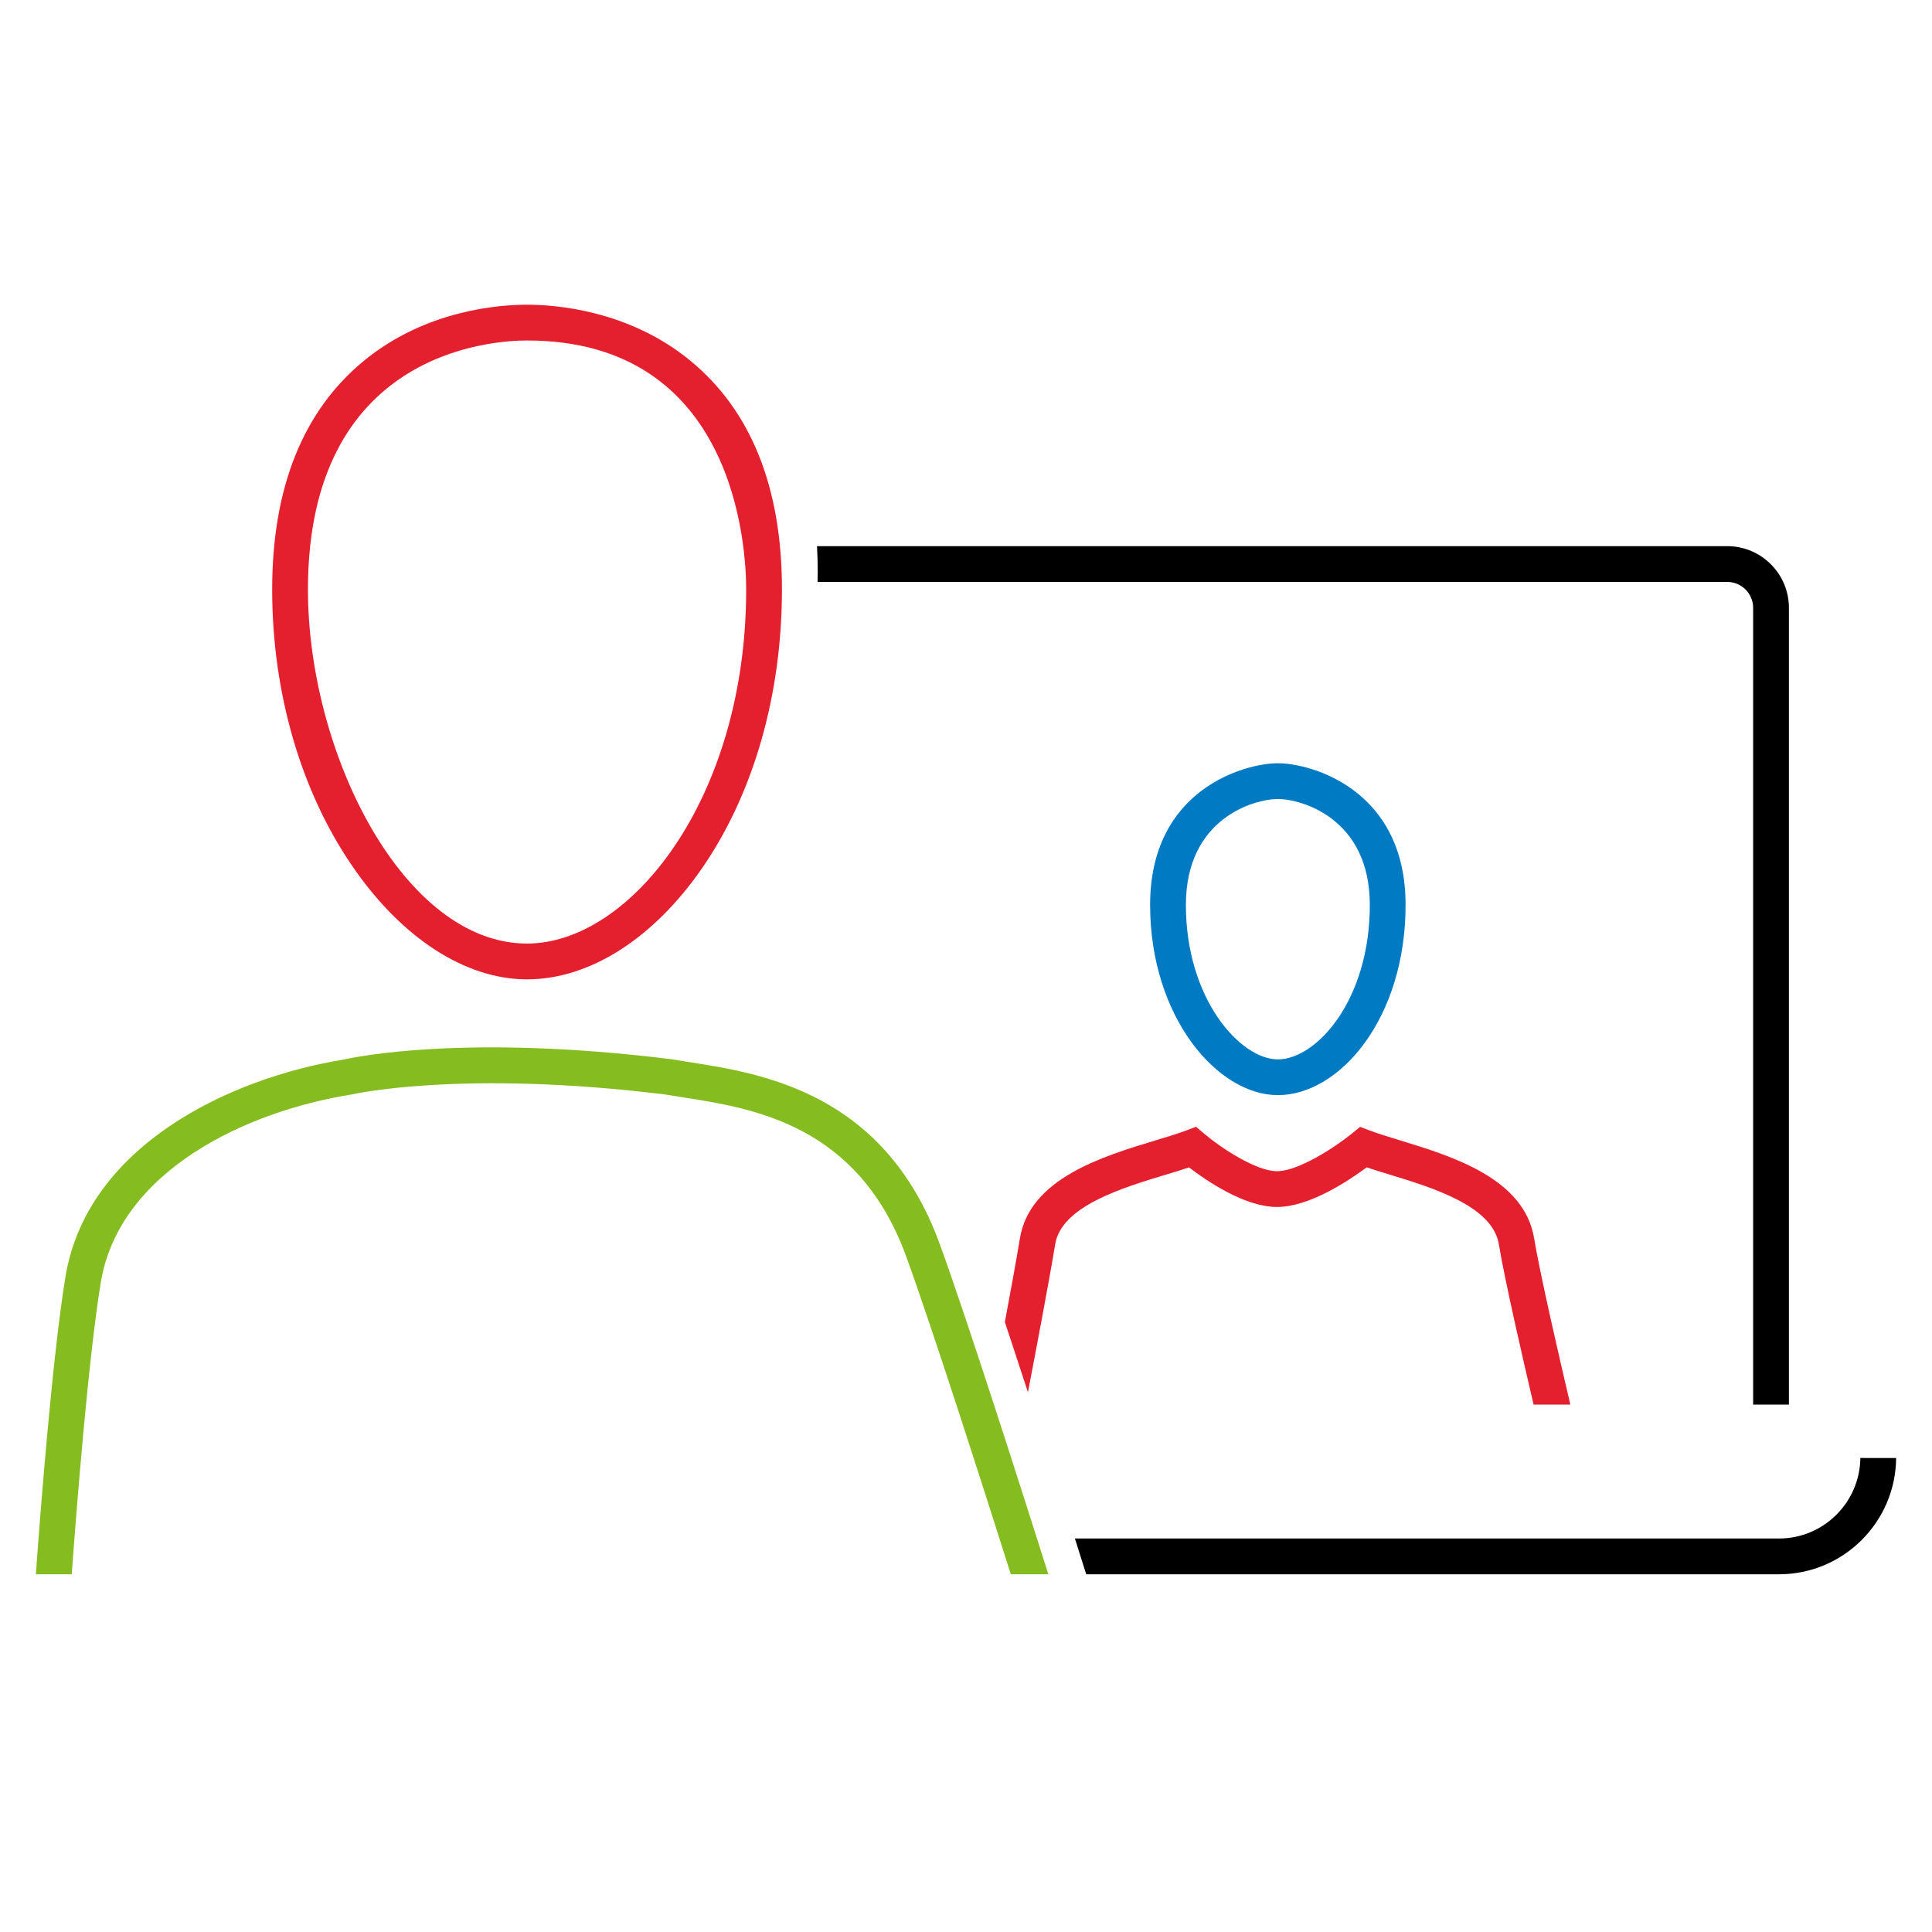
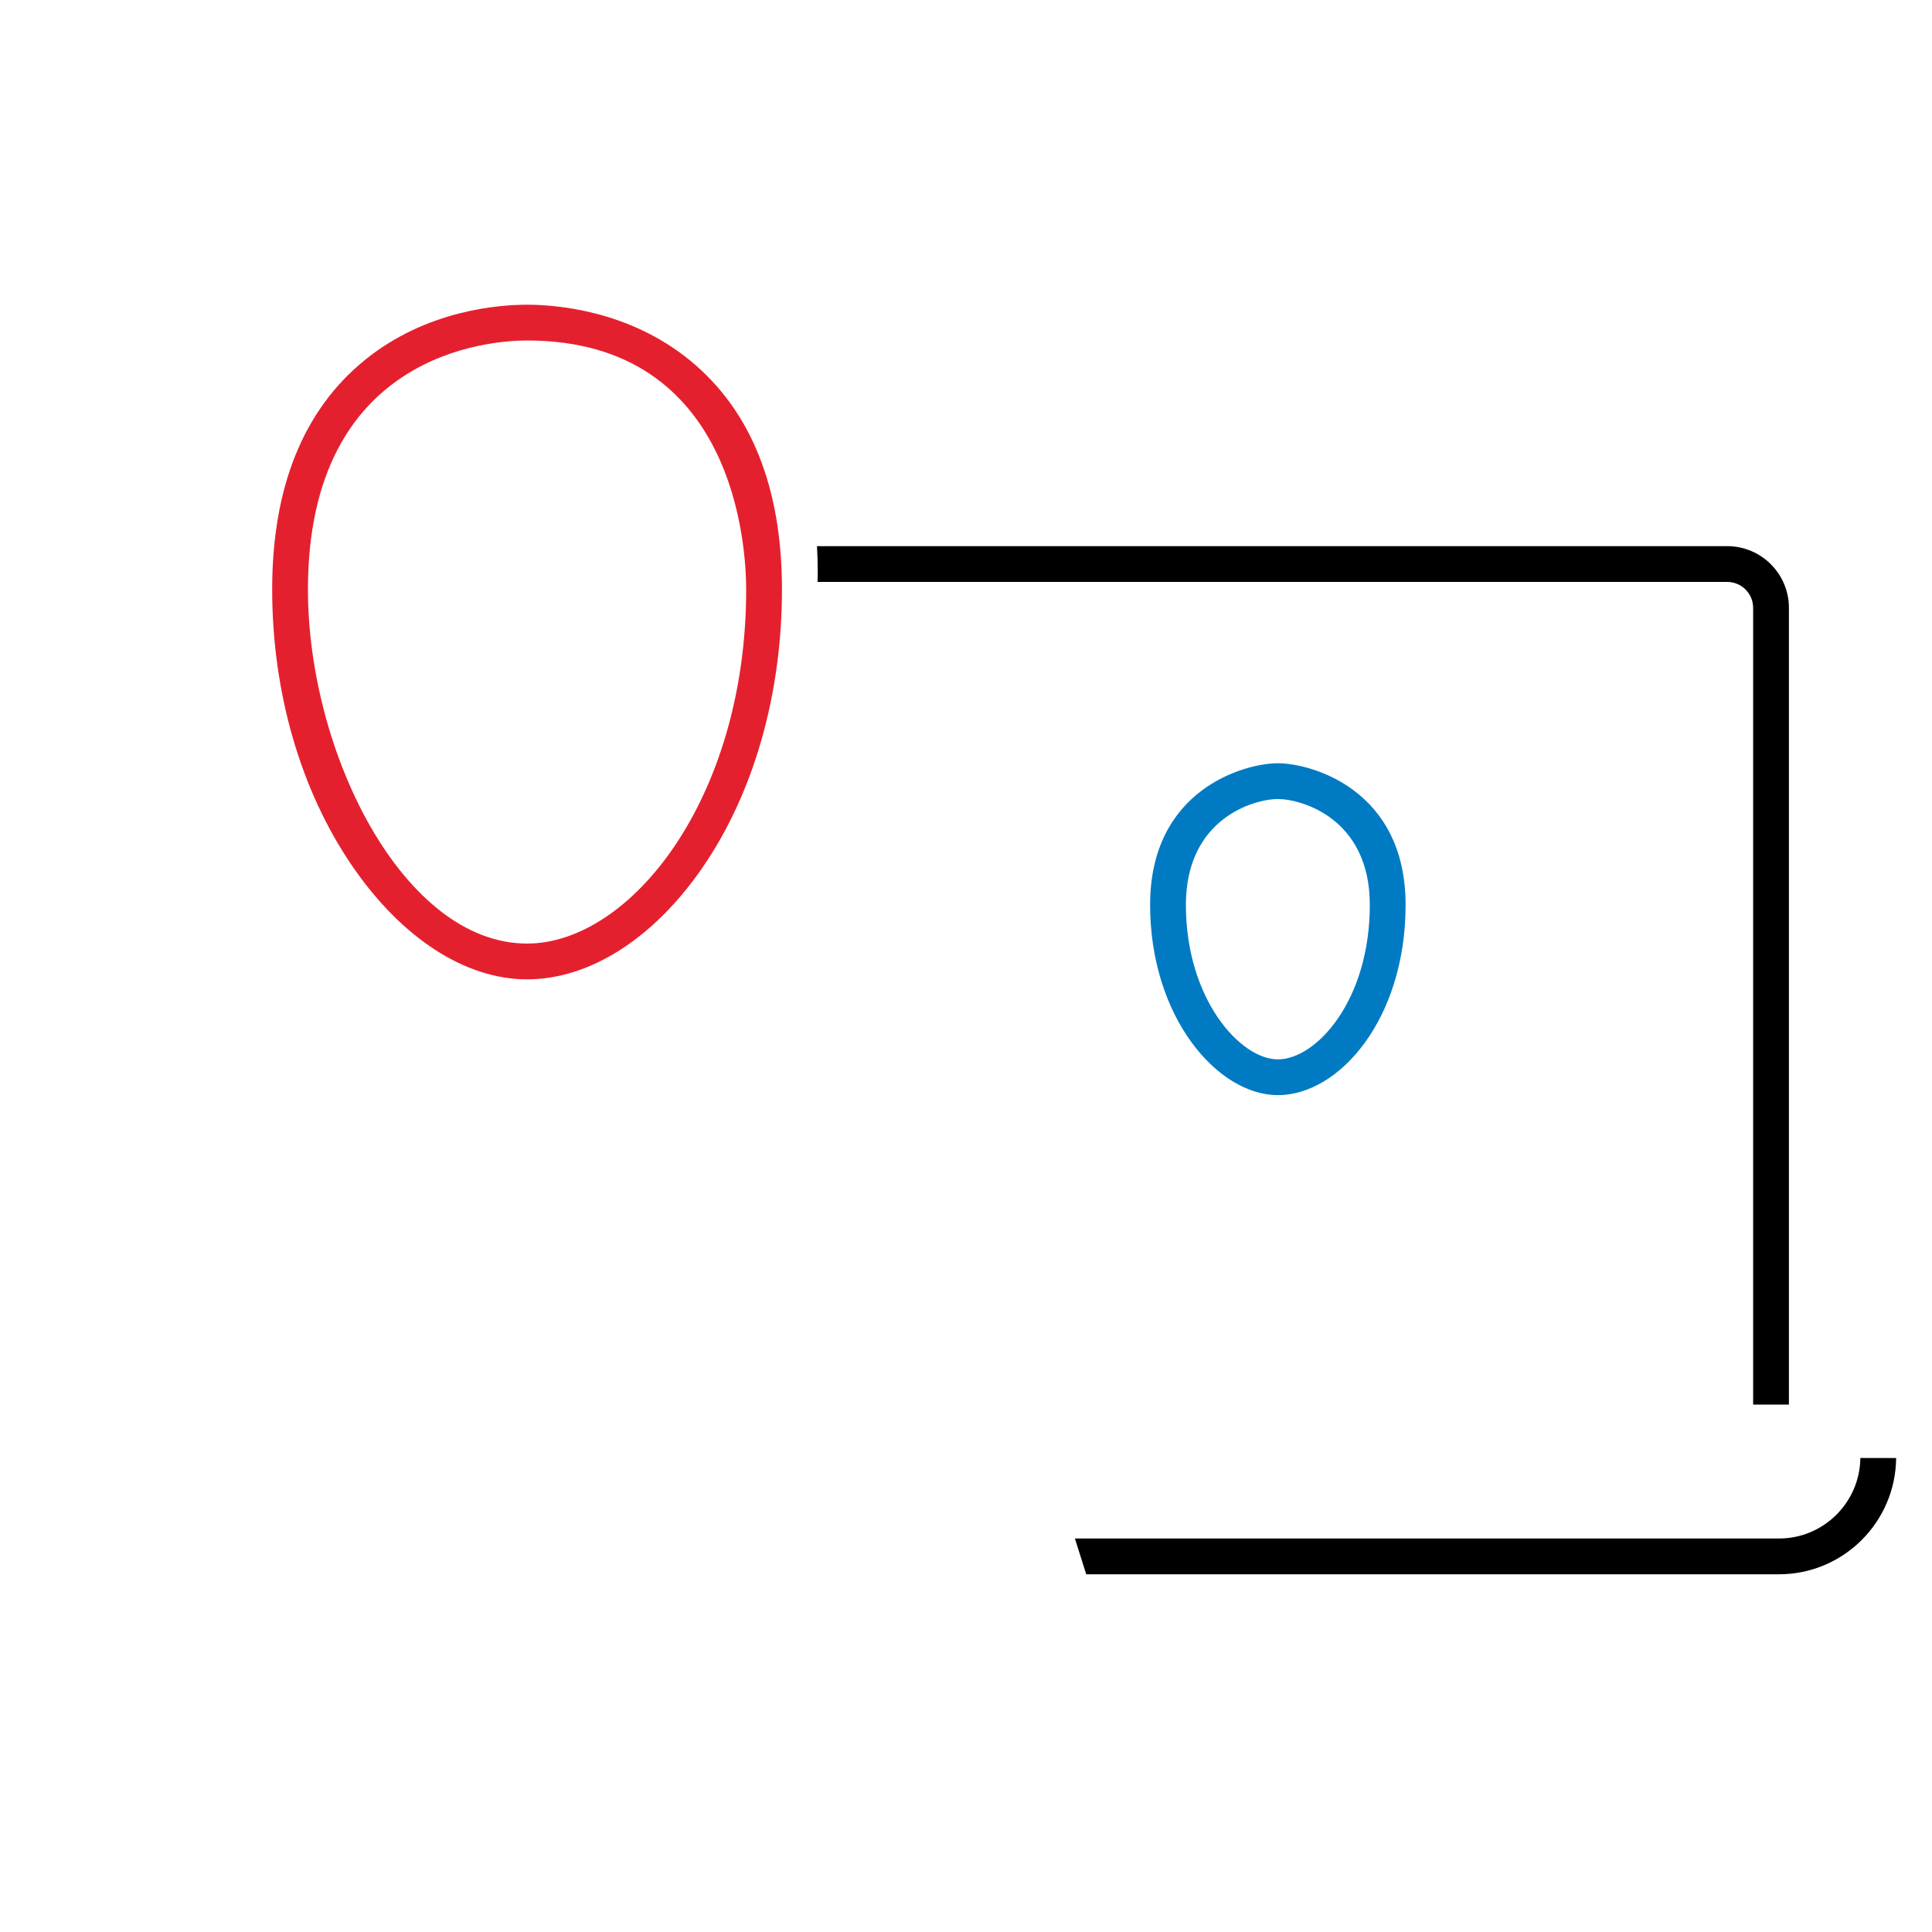
<svg xmlns="http://www.w3.org/2000/svg" version="1.1" id="primary_illustration" x="0px" y="0px" width="216px" height="216px" viewBox="0 0 216 216" style="enable-background:new 0 0 216 216;" xml:space="preserve">
  <style type="text/css">
	.st0{fill:none;}
	.st1{fill:#007AC3;}
	.st2{fill:#E5202E;}
	.st3{fill:#85BC20;}
</style>
  <rect class="st0" width="216" height="216" />
  <g>
    <path class="st1" d="M142.864,122.438c-6.754,0-14.28-8.738-14.28-21.276c0-12.921,10.575-15.83,14.28-15.83   s14.283,2.908,14.283,15.83C157.147,113.889,149.762,122.438,142.864,122.438z M142.864,89.333c-2.667,0-10.28,2.173-10.28,11.83   c0,10.546,6.089,17.276,10.28,17.276c4.294,0,10.283-6.572,10.283-17.276C153.147,91.506,145.532,89.333,142.864,89.333z" />
    <path d="M193.106,61.06H91.341c0.052,0.924,0.083,1.87,0.083,2.844c0,0.389-0.015,0.77-0.021,1.156h101.704   c1.597,0,2.896,1.298,2.896,2.895v89.078h4V67.954C200.002,64.152,196.908,61.06,193.106,61.06z" />
    <path class="st2" d="M58.923,109.492c-6.929,0-14.069-4.644-19.59-12.742c-5.742-8.422-8.904-19.377-8.904-30.847   c0-11.396,3.464-20.009,10.296-25.599c6.88-5.629,15.019-6.237,18.198-6.237c3.193,0,11.362,0.608,18.232,6.238   c6.813,5.584,10.268,14.196,10.268,25.598c0,11.744-3.162,22.796-8.903,31.121C73.055,104.947,65.912,109.492,58.923,109.492z    M58.923,38.067c-4.09,0-24.494,1.342-24.494,27.836c0,18.307,10.7,39.588,24.494,39.588c11.588,0,24.5-16.258,24.5-39.588   C83.423,61.255,82.242,38.067,58.923,38.067z" />
-     <path class="st2" d="M171.522,138.469c-1.096-6.729-9.151-9.19-15.034-10.987c-1.251-0.382-2.434-0.743-3.346-1.089l-1.08-0.408   l-0.894,0.729c-2.006,1.635-6.058,4.229-8.396,4.229c-2.321,0-6.236-2.58-8.159-4.207l-0.9-0.761l-1.102,0.417   c-0.925,0.351-2.138,0.718-3.422,1.105c-5.938,1.797-14.072,4.258-15.165,10.971c-0.362,2.222-1.03,5.871-1.68,9.339   c0.829,2.492,1.702,5.153,2.581,7.853c0.75-3.905,2.39-12.52,3.046-16.549c0.692-4.249,7.445-6.292,12.376-7.784   c0.913-0.276,1.791-0.542,2.59-0.809c1.888,1.452,6.197,4.425,9.835,4.425c3.644,0,8.097-2.995,10.022-4.431   c0.78,0.262,1.636,0.523,2.524,0.795c4.878,1.49,11.559,3.53,12.255,7.804c0.642,3.939,2.764,13.15,3.884,17.921h4.11   C174.542,152.673,172.18,142.502,171.522,138.469z" />
    <path d="M207.99,163.005c-0.056,4.973-4.113,9.002-9.098,9.002h-78.718c0.467,1.47,0.893,2.815,1.267,4h77.451   c7.191,0,13.042-5.824,13.098-13.002H207.99z" />
-     <path class="st3" d="M105.049,139.044c-6.171-16.881-19.811-19.019-27.959-20.295c-0.688-0.107-1.337-0.209-2.036-0.328   c-22.96-2.848-35.333-0.251-36.525,0.021c-12.926,2.079-28.833,9.697-31.22,24.356c-1.432,8.792-2.742,25.513-3.3,33.209H8.02   c0.57-7.776,1.865-24.151,3.236-32.566c2.049-12.579,16.348-19.207,27.97-21.061l0.144-0.028c0.121-0.028,12.33-2.793,35.094,0.024   c0.623,0.108,1.294,0.213,2.006,0.325c7.749,1.214,19.459,3.049,24.822,17.716c2.925,8.001,8.855,26.553,11.719,35.589h4.196   C114.515,167.499,108.136,147.487,105.049,139.044z" />
  </g>
</svg>